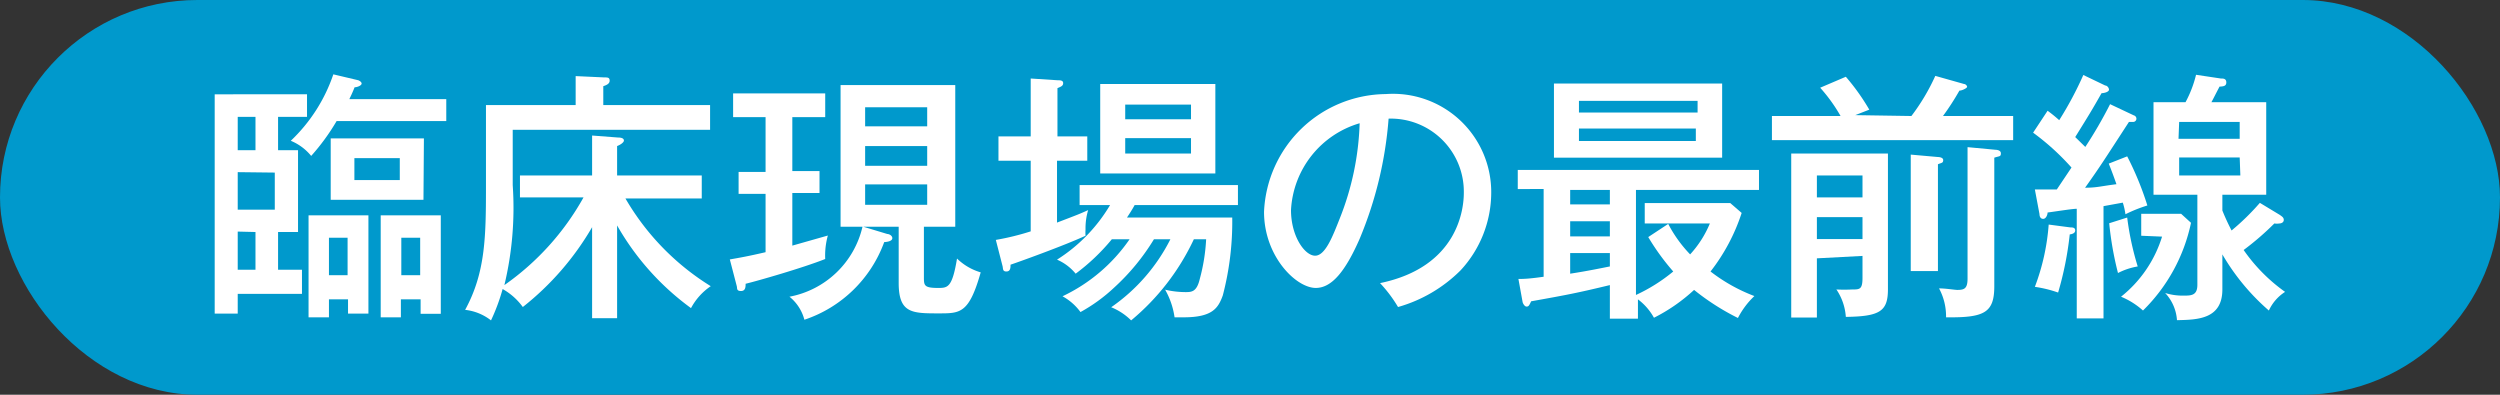
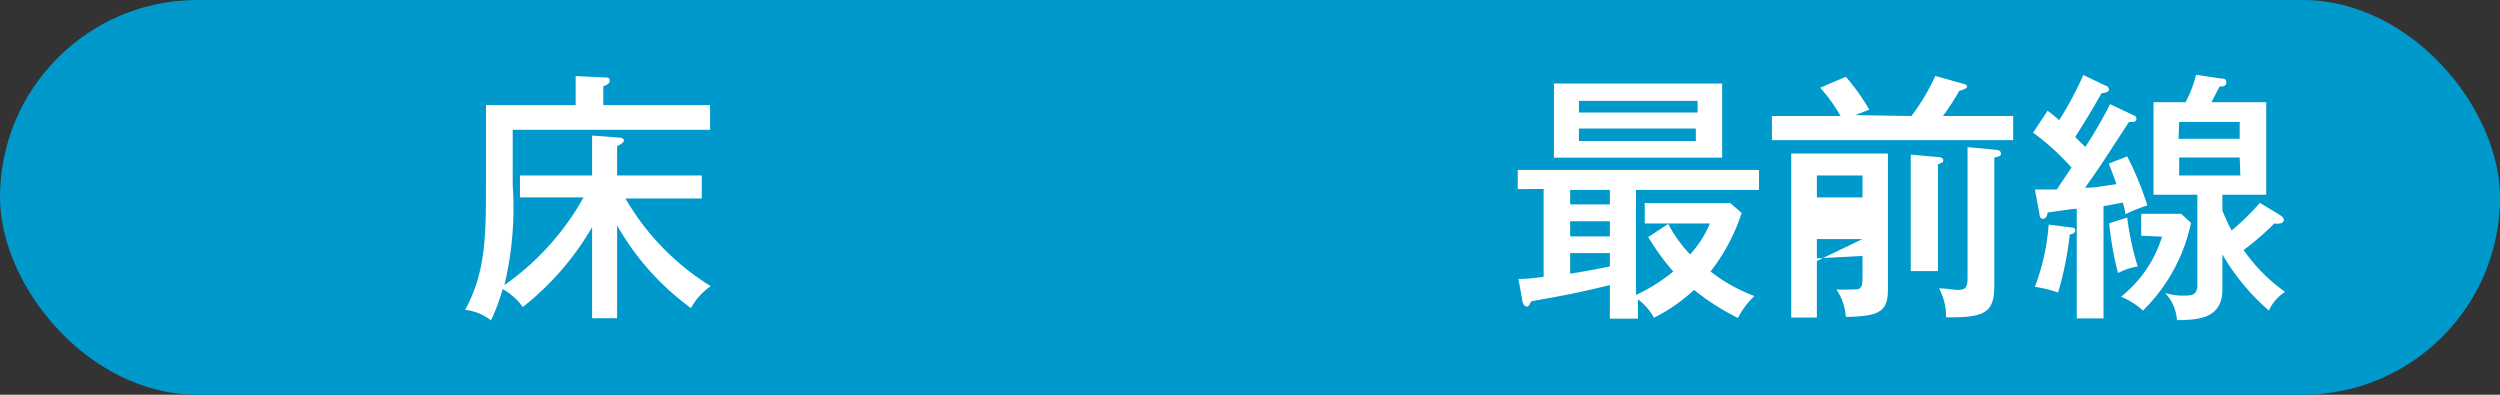
<svg xmlns="http://www.w3.org/2000/svg" id="レイヤー_1" data-name="レイヤー 1" width="114" height="18" viewBox="0 0 114 18">
  <rect x="0" y="0" width="114" height="18" fill="#333333" stroke="none" />
  <defs>
    <style>.cls-1{fill:#09c;}.cls-2{fill:#fff;}</style>
  </defs>
  <rect class="cls-1" width="114" height="18" rx="9" />
-   <path class="cls-2" d="M13.59,6.85v3.73h-.91V12.3h1.09v1.1H10.84v.9H9.79v-10H14V5.33H12.68V6.85Zm-1.94,0V5.33h-.81V6.85Zm-.81,1V9.56h1.69V7.87Zm0,2.71V12.3h.81V10.58Zm5.5-6.9s.15.06.15.15-.2.17-.32.17c-.12.3-.18.41-.24.54h4.42v1h-5a9.83,9.83,0,0,1-1.16,1.59,2.36,2.36,0,0,0-.93-.69A7.49,7.49,0,0,0,15.2,3.39ZM15,13.65v.82h-.93V9.82H16.8V14.3h-.93v-.65Zm.85-1.1V10.84H15v1.71Zm3.46-3.44H15.08V6.31h4.25Zm-3.15-1.9v1h2.07v-1Zm2.12,6.44v.82h-.92V9.82H20.1v4.49h-.92v-.66Zm.88-1.1V10.84H18.3v1.71Z" />
  <path class="cls-2" d="M28.14,14.51H27V10.36A12.85,12.85,0,0,1,23.84,14a2.88,2.88,0,0,0-.92-.82,8.86,8.86,0,0,1-.53,1.43,2.32,2.32,0,0,0-1.18-.48c.95-1.74.95-3.41.95-5.8V4.79h4.09V3.47l1.3.06c.16,0,.25,0,.25.15s-.17.21-.29.25v.86h4.87V5.92h-9V8.44A15.13,15.13,0,0,1,23,13a12,12,0,0,0,3.61-4H23.71V8H27V6.18l1.17.09c.21,0,.28.06.28.14s-.15.19-.31.25V8H32V9.05H28.52a11.46,11.46,0,0,0,3.89,4,2.8,2.8,0,0,0-.9,1,12,12,0,0,1-3.37-3.77Z" />
-   <path class="cls-2" d="M36.13,7.8h1.24v1H36.13v2.4l1.62-.46a3.38,3.38,0,0,0-.12,1.07c-1,.4-3.09,1-3.63,1.13,0,.13,0,.33-.21.33s-.17-.12-.19-.21l-.32-1.23c.46-.08.81-.14,1.63-.33V8.84H33.68v-1h1.23V5.34H33.43V4.26h4.2V5.34h-1.5Zm4.33,2.87c.08,0,.23.07.23.19s-.18.17-.37.18a5.84,5.84,0,0,1-3.64,3.54A2,2,0,0,0,36,13.53a4.22,4.22,0,0,0,3.33-3.19h-1V3.88h5.23v6.46H42.13v2.29c0,.38,0,.5.64.5.44,0,.65,0,.87-1.34a2.59,2.59,0,0,0,1.08.63c-.53,1.87-.93,1.87-1.9,1.87-1.23,0-1.84,0-1.84-1.39V10.34H39.37Zm1.82-4.91V4.89H39.45v.87Zm-2.83.9v.9h2.83v-.9Zm0,1.75v.93h2.83V8.41Z" />
-   <path class="cls-2" d="M49.58,6.22V7.33H48.2v2.82c.94-.36,1-.38,1.42-.57a2.88,2.88,0,0,0-.12.88,2.19,2.19,0,0,0,0,.29c-1,.46-3.06,1.2-3.42,1.32,0,.13,0,.31-.19.31s-.14-.15-.18-.27l-.3-1.17A11.72,11.72,0,0,0,47,10.55V7.33H45.53V6.22H47V3.58l1.23.08c.11,0,.25,0,.25.13s-.1.16-.26.23v2.2Zm1.12,4.69a9.33,9.33,0,0,1-1.65,1.57,2.24,2.24,0,0,0-.85-.64,7.41,7.41,0,0,0,2.42-2.49H49.23V8.44h7.22v.91H51.74c-.1.19-.25.42-.35.57h4.8a13.25,13.25,0,0,1-.43,3.55c-.21.58-.47,1-1.79,1-.14,0-.25,0-.41,0a3.57,3.57,0,0,0-.43-1.26,4.14,4.14,0,0,0,.92.11c.28,0,.52,0,.66-.6A8.51,8.51,0,0,0,55,10.91h-.56a10.69,10.69,0,0,1-2.86,3.7,2.75,2.75,0,0,0-.91-.6,8.33,8.33,0,0,0,2.7-3.1h-.75a10,10,0,0,1-1.81,2.2,7.55,7.55,0,0,1-1.54,1.12,2.5,2.5,0,0,0-.82-.72,7.71,7.71,0,0,0,3.06-2.6Zm4.72-3H50.17V3.83h5.25ZM54.31,5.44V4.77h-3v.67Zm-3,.86V7h3V6.3Z" />
-   <path class="cls-2" d="M62.93,12.91c3.58-.74,3.82-3.42,3.82-4.11a3.33,3.33,0,0,0-3.43-3.39A17.66,17.66,0,0,1,62,10.89c-.65,1.48-1.27,2.24-2,2.24-.9,0-2.36-1.44-2.36-3.47a5.61,5.61,0,0,1,5.55-5.37A4.48,4.48,0,0,1,68,8.78a5.22,5.22,0,0,1-1.4,3.55A6.56,6.56,0,0,1,63.75,14,6.18,6.18,0,0,0,62.93,12.91ZM58.87,9.58c0,1.2.63,2.08,1.1,2.08s.81-.91,1.12-1.69A12.77,12.77,0,0,0,62,5.62,4.36,4.36,0,0,0,58.87,9.58Z" />
  <path class="cls-2" d="M74.6,13.45a7.76,7.76,0,0,0,1.7-1.07,10.58,10.58,0,0,1-1.14-1.57l.91-.6a6,6,0,0,0,1,1.39,4.8,4.8,0,0,0,.9-1.41H75V9.26h3.9l.52.45A8.73,8.73,0,0,1,78,12.38a7.71,7.71,0,0,0,2,1.12,3.7,3.7,0,0,0-.75,1,10.91,10.91,0,0,1-2-1.28,7.92,7.92,0,0,1-1.83,1.27,2.64,2.64,0,0,0-.73-.84v.88H73.41V13c-1.49.36-1.92.44-3.59.74-.09.2-.12.24-.21.24s-.17-.15-.18-.21l-.19-1.05c.22,0,.44,0,1.15-.1v-4H69.21V7.75h11v.91H74.6Zm3.93-9.64V7.19H70.86V3.81ZM73.41,8.66H71.6v.66h1.81Zm0,1.43H71.6v.69h1.81Zm0,1.45H71.6v.94c.79-.12,1.5-.27,1.81-.33Zm4-6.41V4.6H72v.53ZM72,5.86v.57h5.33V5.86Z" />
-   <path class="cls-2" d="M87.16,5.29a9.41,9.41,0,0,0,1.09-1.83l1.31.37c.06,0,.14.07.14.13s-.25.18-.35.17a11.53,11.53,0,0,1-.75,1.16h3.2v1.1h-11V5.29h3.13A7.41,7.41,0,0,0,83,4l1.17-.5A10,10,0,0,1,85.24,5l-.64.25Zm-4.31,6.49v2.7H81.68V7h4.41v6.19c0,1-.36,1.24-1.92,1.26a2.54,2.54,0,0,0-.43-1.25,7,7,0,0,0,.72,0c.34,0,.47,0,.47-.53v-1ZM84.93,9V8H82.85V9Zm0,1.9v-1H82.85v1Zm3.44-3.74s.24,0,.24.14-.08.12-.24.19v4.87H87.13V7.05ZM91,6.83s.24,0,.24.16-.06.12-.3.2v5.86c0,1.22-.46,1.44-2.2,1.42a2.68,2.68,0,0,0-.32-1.32c.3,0,.72.07.83.07.31,0,.47-.05.47-.51v-6Z" />
+   <path class="cls-2" d="M87.16,5.29a9.41,9.41,0,0,0,1.09-1.83l1.31.37c.06,0,.14.07.14.13s-.25.18-.35.17a11.53,11.53,0,0,1-.75,1.16h3.2v1.1h-11V5.29h3.13A7.41,7.41,0,0,0,83,4l1.17-.5A10,10,0,0,1,85.24,5l-.64.25Zm-4.31,6.49v2.7H81.68V7h4.41v6.19c0,1-.36,1.24-1.92,1.26a2.54,2.54,0,0,0-.43-1.25,7,7,0,0,0,.72,0c.34,0,.47,0,.47-.53v-1ZM84.93,9V8H82.85V9Zm0,1.9H82.85v1Zm3.44-3.74s.24,0,.24.14-.08.12-.24.19v4.87H87.13V7.05ZM91,6.83s.24,0,.24.16-.06.12-.3.2v5.86c0,1.22-.46,1.44-2.2,1.42a2.68,2.68,0,0,0-.32-1.32c.3,0,.72.07.83.07.31,0,.47-.05.47-.51v-6Z" />
  <path class="cls-2" d="M97.3,5.26a.16.16,0,0,1,.12.17.15.15,0,0,1-.16.13h-.18c-1.17,1.8-1.29,2-2,3,.54,0,.71-.07,1.43-.16-.21-.6-.29-.78-.35-.94L97,7.13a14,14,0,0,1,.92,2.24,6.52,6.52,0,0,0-1,.4,3.12,3.12,0,0,0-.12-.53l-.88.16v5.12H94.7v-5c-.21,0-1.14.15-1.33.17,0,.1-.07.29-.2.29S93,9.86,93,9.76l-.21-1.12,1,0,.67-1a11.12,11.12,0,0,0-1.75-1.59l.66-1a6.53,6.53,0,0,1,.53.43A16,16,0,0,0,95,3.42l1,.48c.09,0,.17.11.17.19s-.15.15-.34.16c-.47.83-.58,1-1.2,2l.46.45a20,20,0,0,0,1.13-1.95Zm-2.89,5.11c.09,0,.22,0,.22.14s-.18.17-.25.18a15,15,0,0,1-.53,2.65,5.66,5.66,0,0,0-1.06-.26,10.05,10.05,0,0,0,.63-2.84ZM97,9.92a13,13,0,0,0,.48,2.23,3.08,3.08,0,0,0-.9.3,15,15,0,0,1-.4-2.27Zm.64.83v-1h1.82l.45.41a7.86,7.86,0,0,1-2.19,4,3.48,3.48,0,0,0-1-.63,5.61,5.61,0,0,0,1.87-2.74Zm5.7-6.09V8.88h-2V9.6a10,10,0,0,0,.42.91,10.94,10.94,0,0,0,1.29-1.26l.91.55c.11.08.18.12.18.23s-.11.16-.2.16a.75.75,0,0,1-.23,0,12.61,12.61,0,0,1-1.4,1.21,7.77,7.77,0,0,0,1.89,1.91,2,2,0,0,0-.74.85,10.09,10.09,0,0,1-2.12-2.56v1.6c0,1.37-1.16,1.38-2.07,1.4a2,2,0,0,0-.54-1.24,2.66,2.66,0,0,0,.84.12c.34,0,.63,0,.63-.49V8.88h-2V4.66h1.46a5.25,5.25,0,0,0,.48-1.25l1.13.17c.11,0,.25,0,.25.18s-.16.18-.31.19c-.23.44-.27.53-.37.71Zm-4,1.67h2.79V5.56H99.37Zm2.79.85H99.37V8h2.79Z" />
</svg>